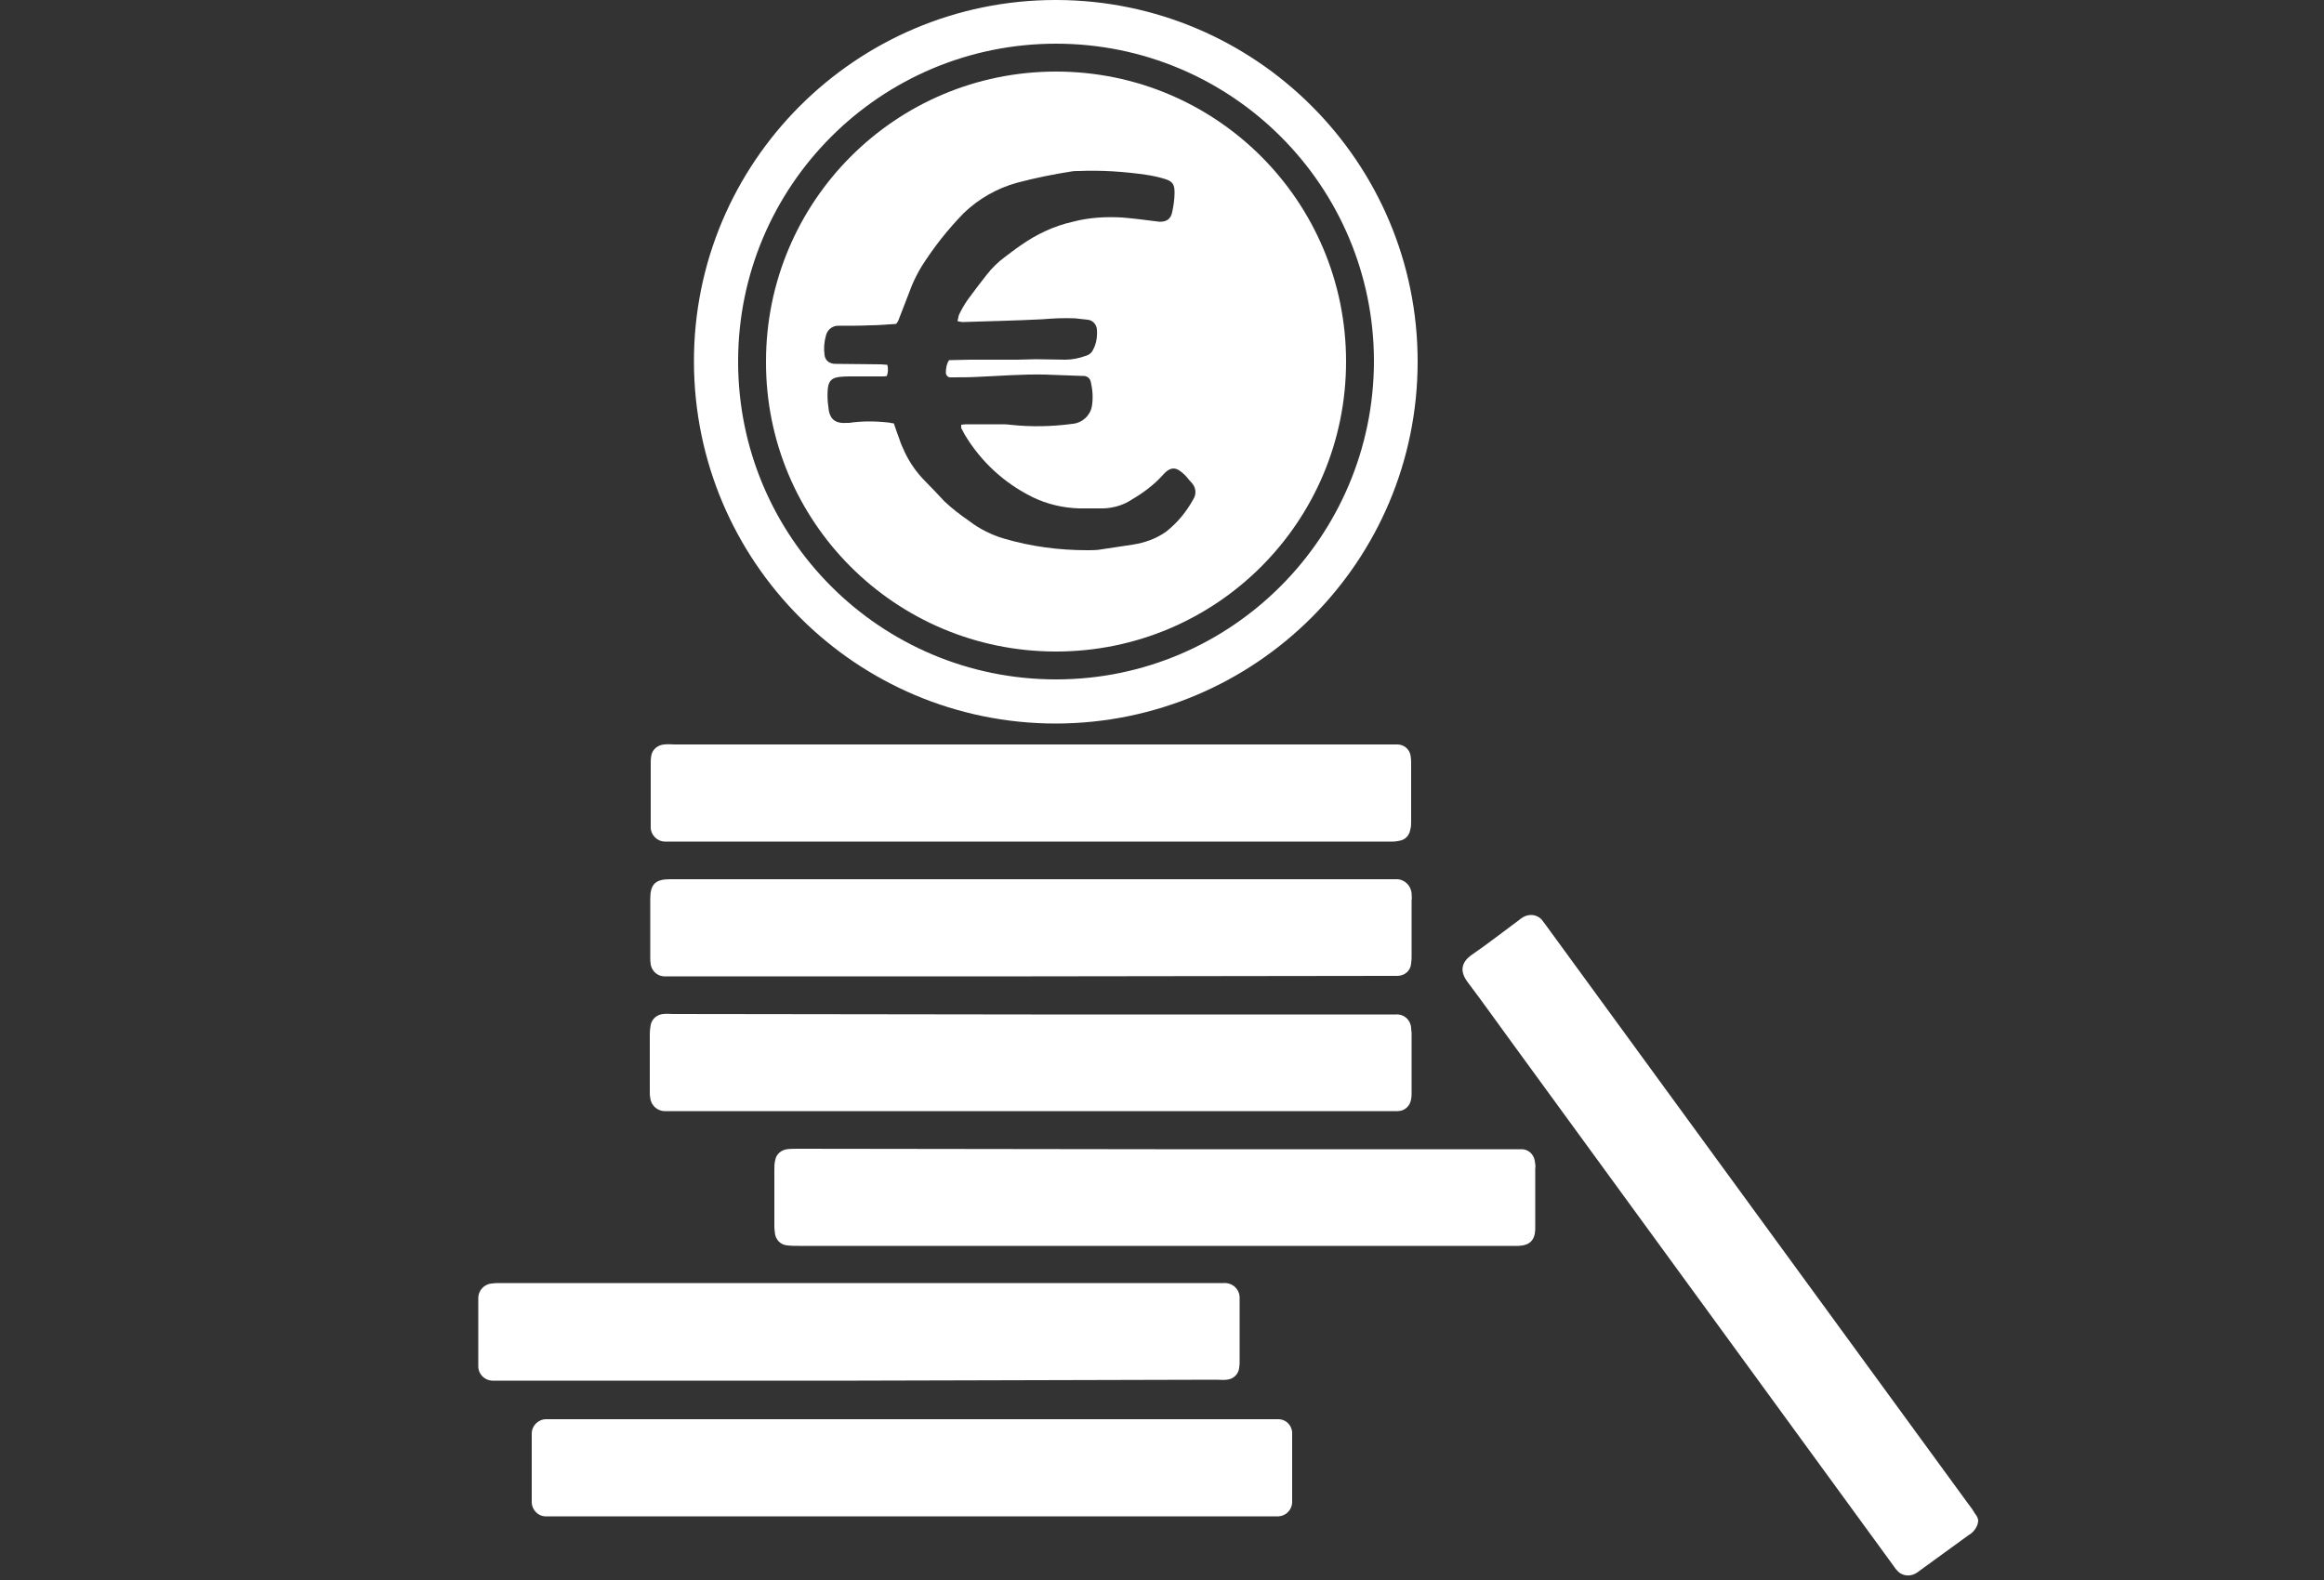
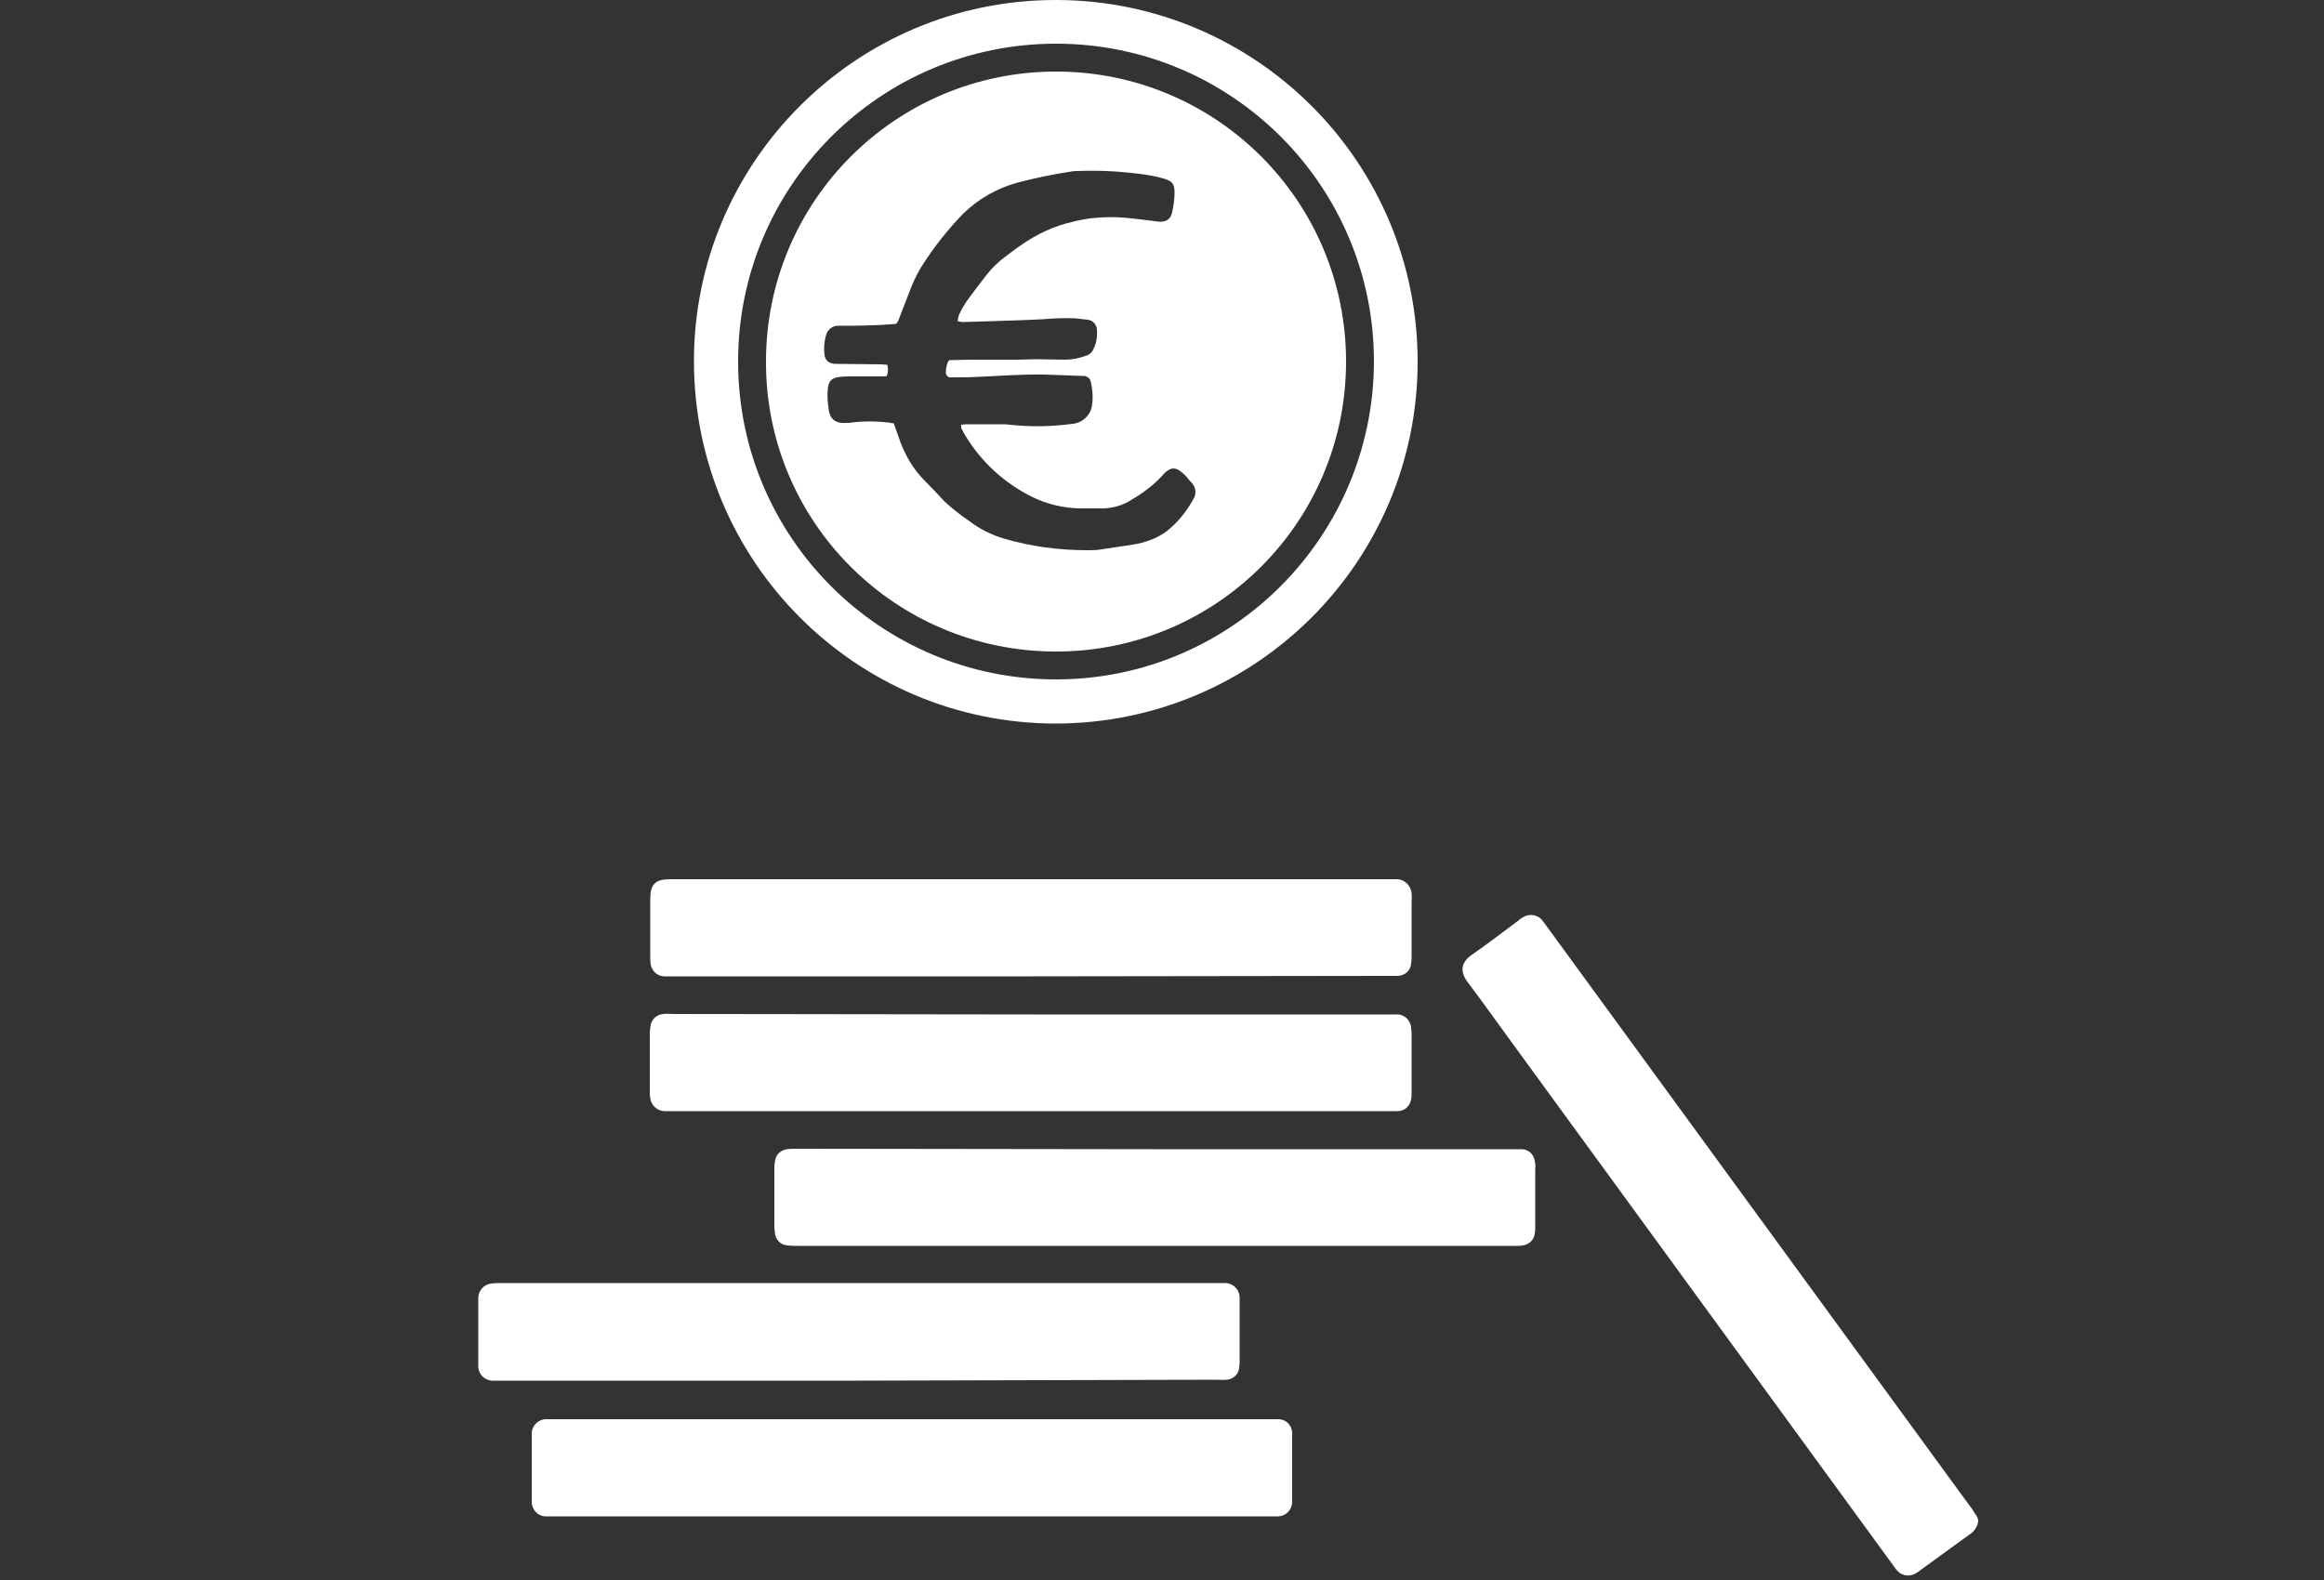
<svg xmlns="http://www.w3.org/2000/svg" version="1.1" id="Ebene_1" x="0px" y="0px" viewBox="0 0 500 340" style="enable-background:new 0 0 500 340;" xml:space="preserve">
  <rect x="0" y="0" width="500" height="340" fill="#333333" stroke="none" />
  <style type="text/css">
	.st0{fill:#FFFFFF;}
</style>
  <g>
    <path class="st0" d="M305,77.8c0,43-34.8,77.8-77.8,77.9c-43,0-77.8-34.8-77.9-77.8S184.2,0,227.1,0h0.2   C270.2,0.1,305,34.9,305,77.8z M295.6,77.8c0-37.8-30.6-68.4-68.4-68.4S158.8,40,158.8,77.8s30.6,68.4,68.4,68.4h0.2   C265,146.1,295.5,115.5,295.6,77.8z" />
    <path class="st0" d="M425.6,327.1c0,0.9-0.4,1.7-1,2.4c-0.3,0.3-0.6,0.6-1,0.8L413,338c-0.6,0.5-1.3,0.9-2.1,1c-1,0.1-2-0.2-2.7-1   c-0.4-0.4-0.7-0.9-1-1.3l-82.4-113c-3-4.1-5.9-8.2-9-12.3c-1.9-2.5-1.3-4.4,0.8-5.9c3.5-2.4,6.8-5,10.2-7.5c0.3-0.3,0.7-0.5,1-0.7   c1.3-0.7,2.9-0.5,3.9,0.6c0.3,0.4,0.6,0.8,0.9,1.2l59.4,81.4l31.6,43.3c0.5,0.6,0.9,1.2,1.3,1.9   C425.4,326.3,425.5,326.7,425.6,327.1L425.6,327.1z" />
    <path class="st0" d="M221.8,218.3h76.7h1.9c1.7-0.1,3.1,1.2,3.2,2.9v0.1c0,0.3,0.1,0.7,0.1,1V235c0,0.5,0,1-0.1,1.5   c-0.2,1.5-1.4,2.6-2.9,2.6c-0.5,0-1,0-1.5,0H144.3c-0.4,0-0.9,0-1.3,0c-1.6,0-3-1.3-3.1-2.9c-0.1-0.4-0.1-0.8-0.1-1.3   c0-4.2,0-8.3,0-12.5c0-0.6,0.1-1.3,0.2-1.9c0.3-1.3,1.4-2.2,2.7-2.3c0.7-0.1,1.4,0,2.1,0L221.8,218.3z" />
    <path class="st0" d="M221.8,210.1h-76.7c-0.8,0-1.6,0-2.3,0c-1.4-0.1-2.5-1.1-2.8-2.5c-0.1-0.6-0.1-1.1-0.1-1.7c0-4.2,0-8.3,0-12.5   c0-3.1,1.1-4.2,4.2-4.2h154.1h2.3c1.7,0,3.1,1.4,3.2,3.1c0,0.5,0.1,1,0,1.5v11.8c0,0.6,0,1.1-0.1,1.7c-0.1,1.6-1.4,2.7-3,2.7   c-0.7,0-1.4,0-2.1,0L221.8,210.1L221.8,210.1z" />
-     <path class="st0" d="M221.6,160.2h76.9h2.3c1.4,0.1,2.5,1.1,2.7,2.5c0.1,0.6,0.1,1.1,0.1,1.7v12.3c0,0.6,0,1.3-0.2,1.9   c-0.2,1.2-1.1,2.1-2.2,2.3c-0.5,0.1-1,0.2-1.5,0.2c-0.6,0-1.1,0-1.7,0H145.4c-0.8,0-1.6,0-2.3,0c-1.7,0-3.1-1.4-3.1-3.1   c0-0.4,0-0.7,0-1.1c0-4.2,0-8.3,0-12.5c0-0.6,0-1.1,0.1-1.7c0.2-1.4,1.4-2.4,2.8-2.5c0.8-0.1,1.6,0,2.3,0L221.6,160.2z" />
    <path class="st0" d="M248.6,247.3h76.5h2.3c1.4,0,2.6,1.1,2.8,2.5c0.1,0.6,0.2,1.1,0.1,1.7V264v0.6c-0.1,2.3-1.2,3.4-3.6,3.5   c-0.6,0-1.1,0-1.7,0H171.9c-0.8,0-1.7,0-2.5-0.1c-1.5-0.1-2.6-1.3-2.7-2.8c-0.1-0.6-0.1-1.1-0.1-1.7c0-3.9,0-7.9,0-11.8   c0-0.7,0-1.4,0.2-2.1c0.2-1.2,1.2-2.1,2.5-2.3c0.8-0.1,1.7-0.1,2.5-0.1L248.6,247.3z" />
    <path class="st0" d="M184.6,297.1h-76.5c-0.8,0-1.6,0-2.3,0c-1.5-0.1-2.8-1.3-2.9-2.9c0-0.4,0-0.8,0-1.3c0-4.2,0-8.3,0-12.5   c0-0.4,0-0.7,0-1.1c0-1.6,1.3-3,2.9-3.1c0.6-0.1,1.1-0.1,1.7-0.1h153.7h2.1c1.8-0.1,3.3,1.2,3.4,3v0.5v5.7v7.4c0,0.6,0,1.1-0.1,1.7   c-0.2,1.4-1.3,2.4-2.7,2.5c-0.8,0.1-1.5,0-2.3,0L184.6,297.1z" />
    <path class="st0" d="M196.4,305.4h76.7h2.1c1.5,0.1,2.6,1.2,2.8,2.7v1.3v12.9v1.1c-0.1,1.5-1.3,2.8-2.9,2.9c-0.8,0-1.5,0-2.3,0   H119.3c-0.7,0-1.4,0-2.1,0c-1.5-0.1-2.7-1.4-2.8-2.9c0-0.4,0-0.8,0-1.3c0-4.2,0-8.3,0-12.5c0-0.4,0-0.7,0-1.1   c0-1.7,1.4-3.1,3.1-3.1h2.1H196.4z" />
    <path class="st0" d="M164.8,77.8c0-34.5,27.9-62.4,62.4-62.4s62.4,27.9,62.4,62.4s-27.9,62.4-62.4,62.4c-0.1,0-0.2,0-0.2,0   C192.5,140.1,164.7,112.2,164.8,77.8L164.8,77.8z M204.2,77.5c1.5,0,3-0.1,4.6-0.1h10.1c1.3,0,2.7-0.1,4-0.1c2.1,0,4.2,0.1,6.3,0.1   c1.5,0,2.9-0.3,4.3-0.8c0.8-0.2,1.4-0.7,1.7-1.4c0.7-1.3,0.9-2.8,0.8-4.3c-0.1-1.1-0.9-2-2-2.1c-0.9-0.1-1.8-0.2-2.7-0.3   c-2.3-0.1-4.7,0-7,0.2c-5.7,0.3-11.4,0.4-17.1,0.6c-0.4,0-0.8-0.1-1.2-0.2c0.1-0.4,0.2-0.9,0.3-1.3c0.5-1.1,1.2-2.3,1.9-3.3   c1.3-1.8,2.7-3.6,4.1-5.4c1.1-1.4,2.4-2.7,3.9-3.8c1.1-0.8,2.2-1.7,3.4-2.5c3.4-2.4,7.2-4.2,11.3-5.1c3.4-0.9,7-1.1,10.5-0.9   c2.4,0.2,4.8,0.5,7.1,0.8c0.3,0,0.6,0.1,0.8,0.1c1.6,0.1,2.6-0.5,2.9-2.1c0.3-1.4,0.5-2.8,0.5-4.2c0-1.8-0.5-2.4-2.1-2.9   c-1.3-0.4-2.7-0.7-4.1-0.9c-4.8-0.7-9.7-1-14.5-0.8c-0.5,0-1,0-1.5,0.1c-3.9,0.6-7.8,1.4-11.6,2.4c-4.4,1.2-8.4,3.5-11.6,6.6   c-3.4,3.5-6.4,7.3-9,11.4c-0.8,1.3-1.5,2.7-2.1,4.1c-1,2.5-1.9,5-2.9,7.5c-0.1,0.3-0.3,0.5-0.5,0.8c-1.8,0.1-3.7,0.3-5.5,0.3   c-2.2,0.1-4.5,0.1-6.8,0.1c-1.3-0.1-2.5,0.8-2.8,2.1c-0.4,1.4-0.5,2.8-0.3,4.2c0.1,0.9,0.7,1.6,1.6,1.8c0.3,0.1,0.7,0.1,1,0.1   l9.5,0.1c0.5,0,0.9,0.1,1.4,0.1c0.2,0.8,0.2,1.6-0.1,2.4c-0.3,0.1-0.7,0.1-1,0.1c-2.2,0-4.5,0-6.8,0c-0.8,0-1.5,0-2.3,0.1   c-1.7,0.2-2.4,0.8-2.6,2.5c-0.1,1.3-0.1,2.5,0.1,3.8c0.2,2.8,1.4,3.8,4.1,3.6h0.4c2.7-0.4,5.5-0.4,8.2-0.1c0.5,0,0.9,0.2,1.4,0.2   c0.4,1.2,0.8,2.3,1.2,3.4c0.3,1,0.8,2,1.2,2.9c1.1,2.3,2.6,4.4,4.4,6.2c1.4,1.4,2.7,2.8,4.1,4.3c1.6,1.5,3.4,2.9,5.3,4.2   c2.2,1.7,4.8,3,7.5,3.8c5.8,1.7,11.8,2.5,17.9,2.5c0.8,0,1.7,0,2.5-0.1c2.4-0.4,4.9-0.7,7.3-1.1c2.6-0.4,5.1-1.3,7.2-2.8   c2.4-1.9,4.3-4.2,5.8-6.9c0.8-1.2,0.6-2.7-0.4-3.7c-0.5-0.5-0.9-1.1-1.4-1.6c-1.6-1.5-2.8-2.2-4.8,0.1c-1.9,2.1-4.2,3.8-6.6,5.2   c-1.8,1.2-3.9,1.8-6,1.9c-1.8,0-3.5,0-5.3,0c-3.5-0.1-6.9-0.9-10-2.4c-6.1-3-11.1-7.6-14.6-13.4c-0.3-0.5-0.5-1-0.8-1.5   c0-0.2,0-0.5,0-0.7c0.6-0.1,1.1-0.1,1.6-0.1h6.8c0.7,0,1.4,0,2.1,0.1c4.5,0.5,9,0.4,13.5-0.2c2-0.2,3.7-1.7,4.1-3.7   c0.3-1.7,0.2-3.5-0.2-5.2c-0.1-0.9-0.9-1.5-1.8-1.4c-2.7-0.1-5.5-0.2-8.2-0.3c-4.8-0.1-9.6,0.3-14.4,0.5c-1.9,0.1-3.8,0.1-5.7,0.1   c-0.5,0.1-1-0.3-1.1-0.9v-0.1C203.5,79.1,203.7,78.2,204.2,77.5L204.2,77.5z" />
  </g>
</svg>